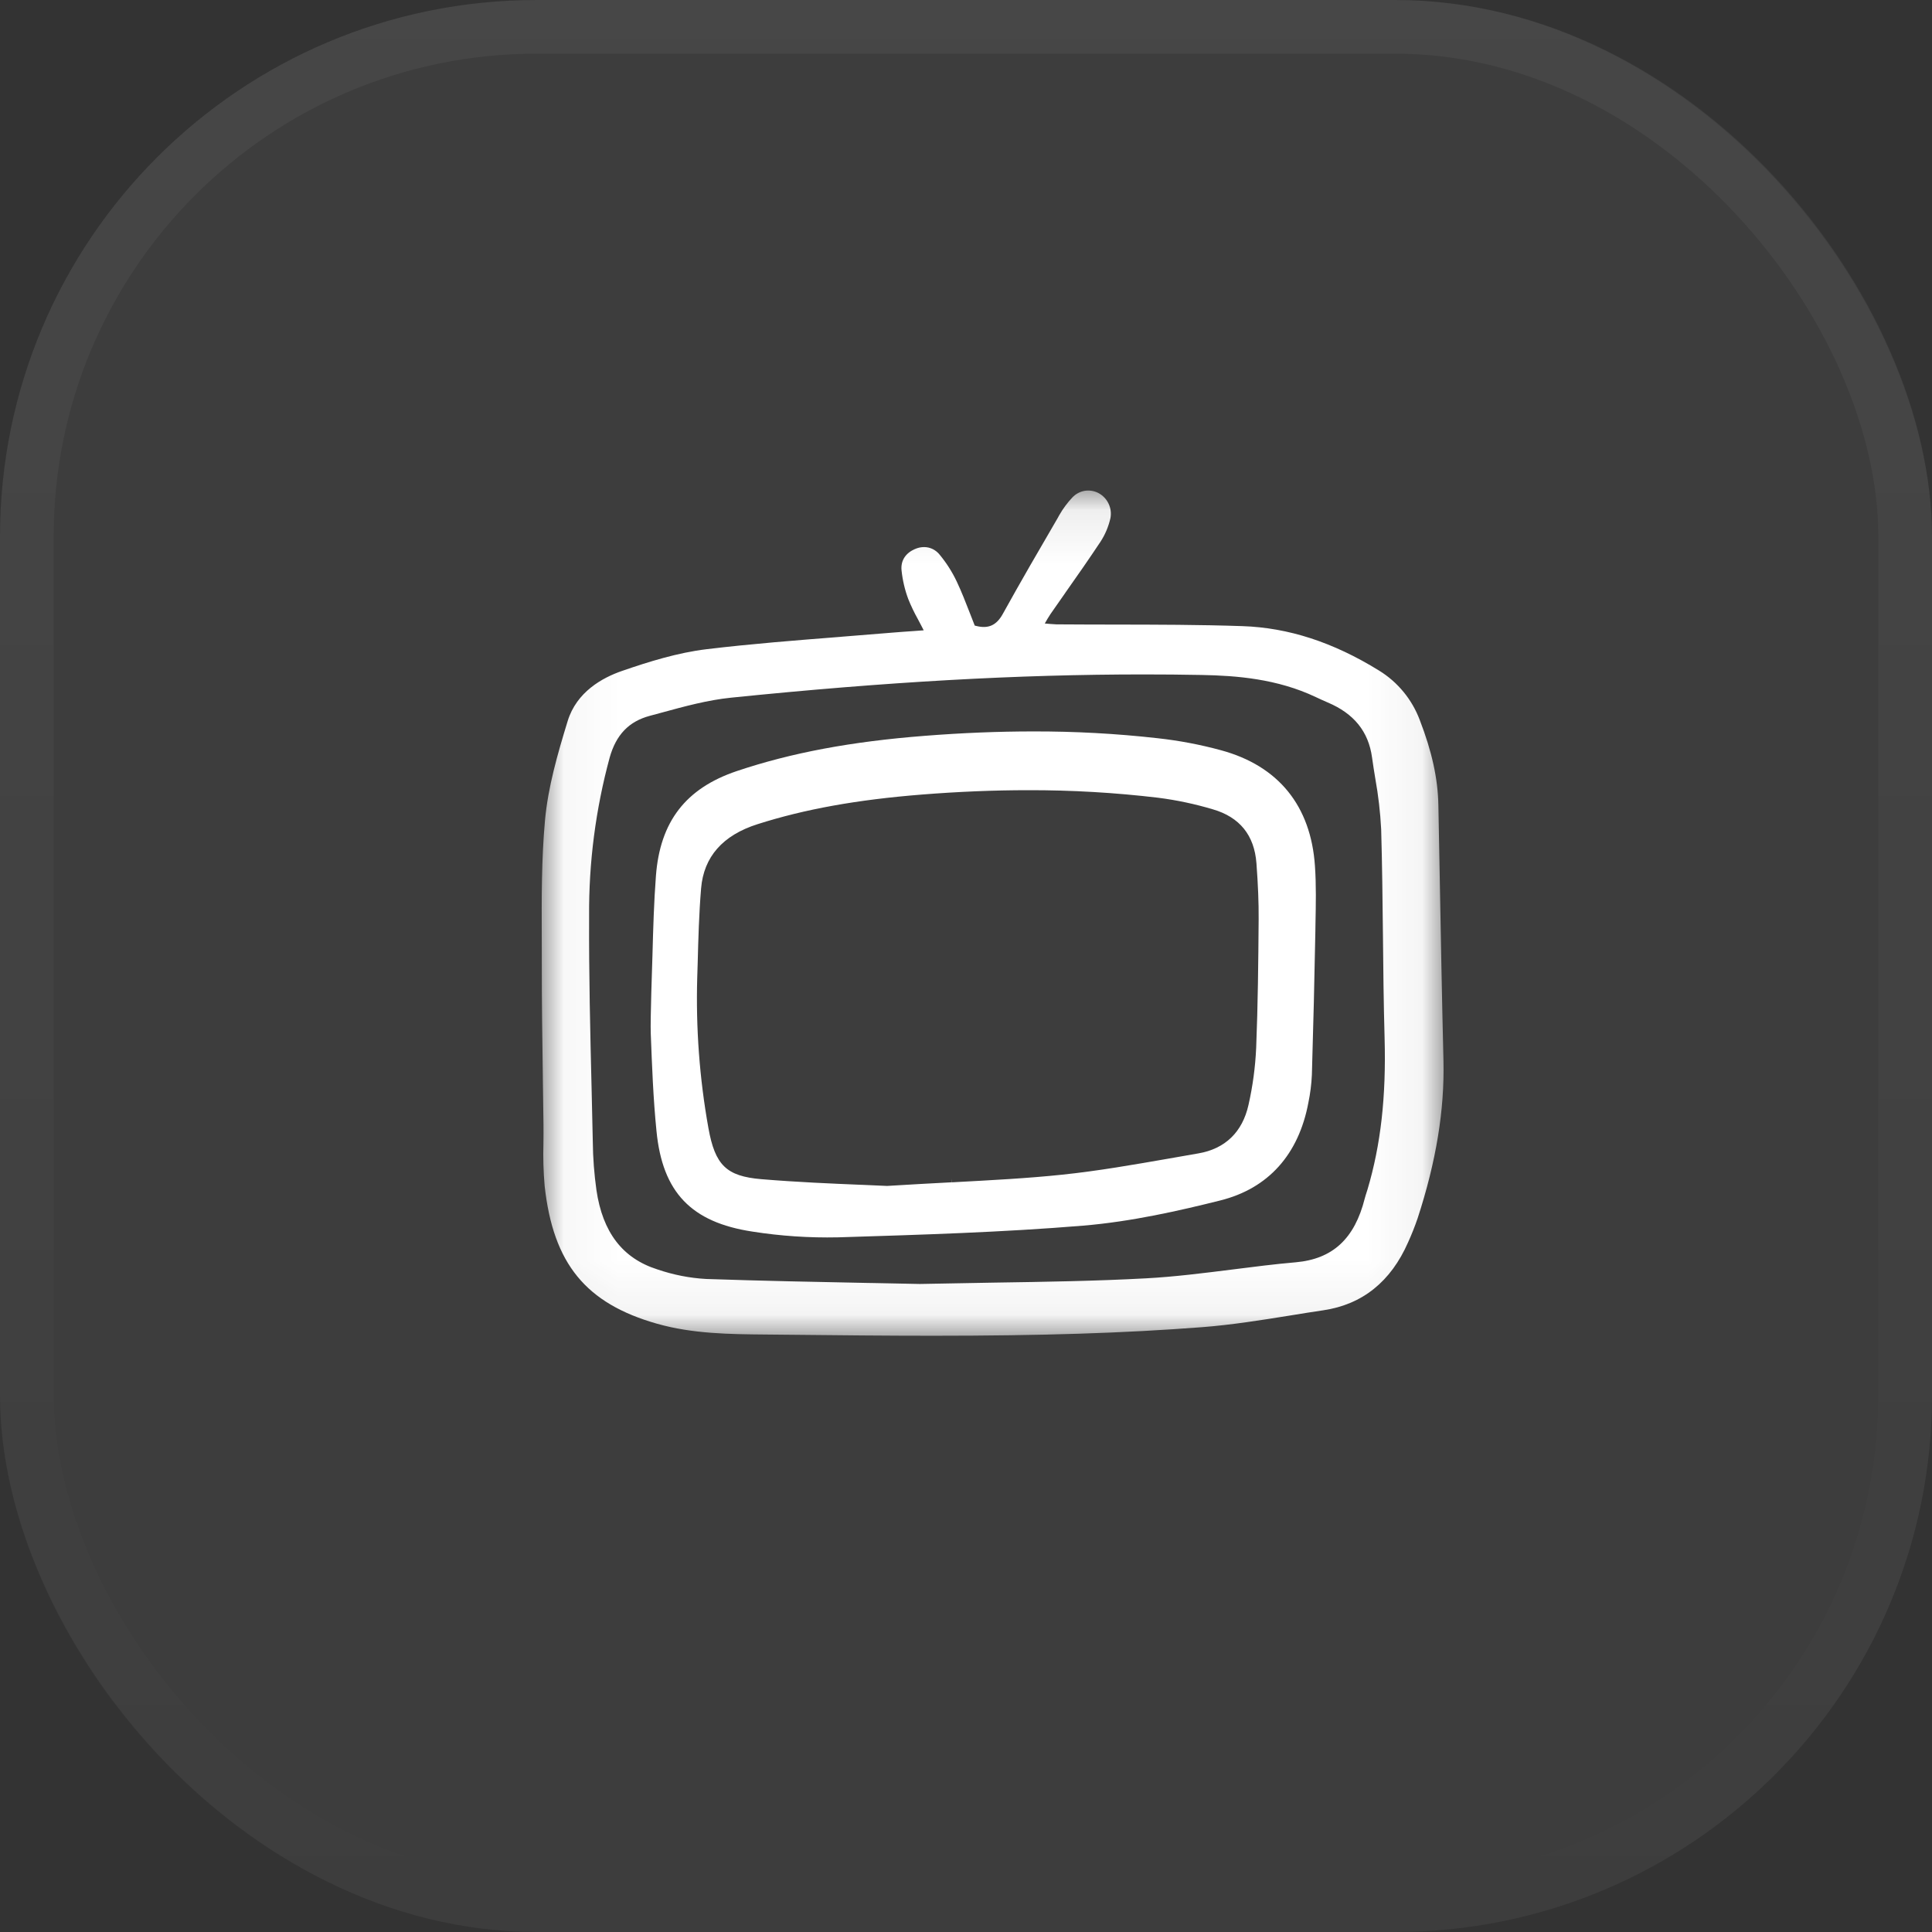
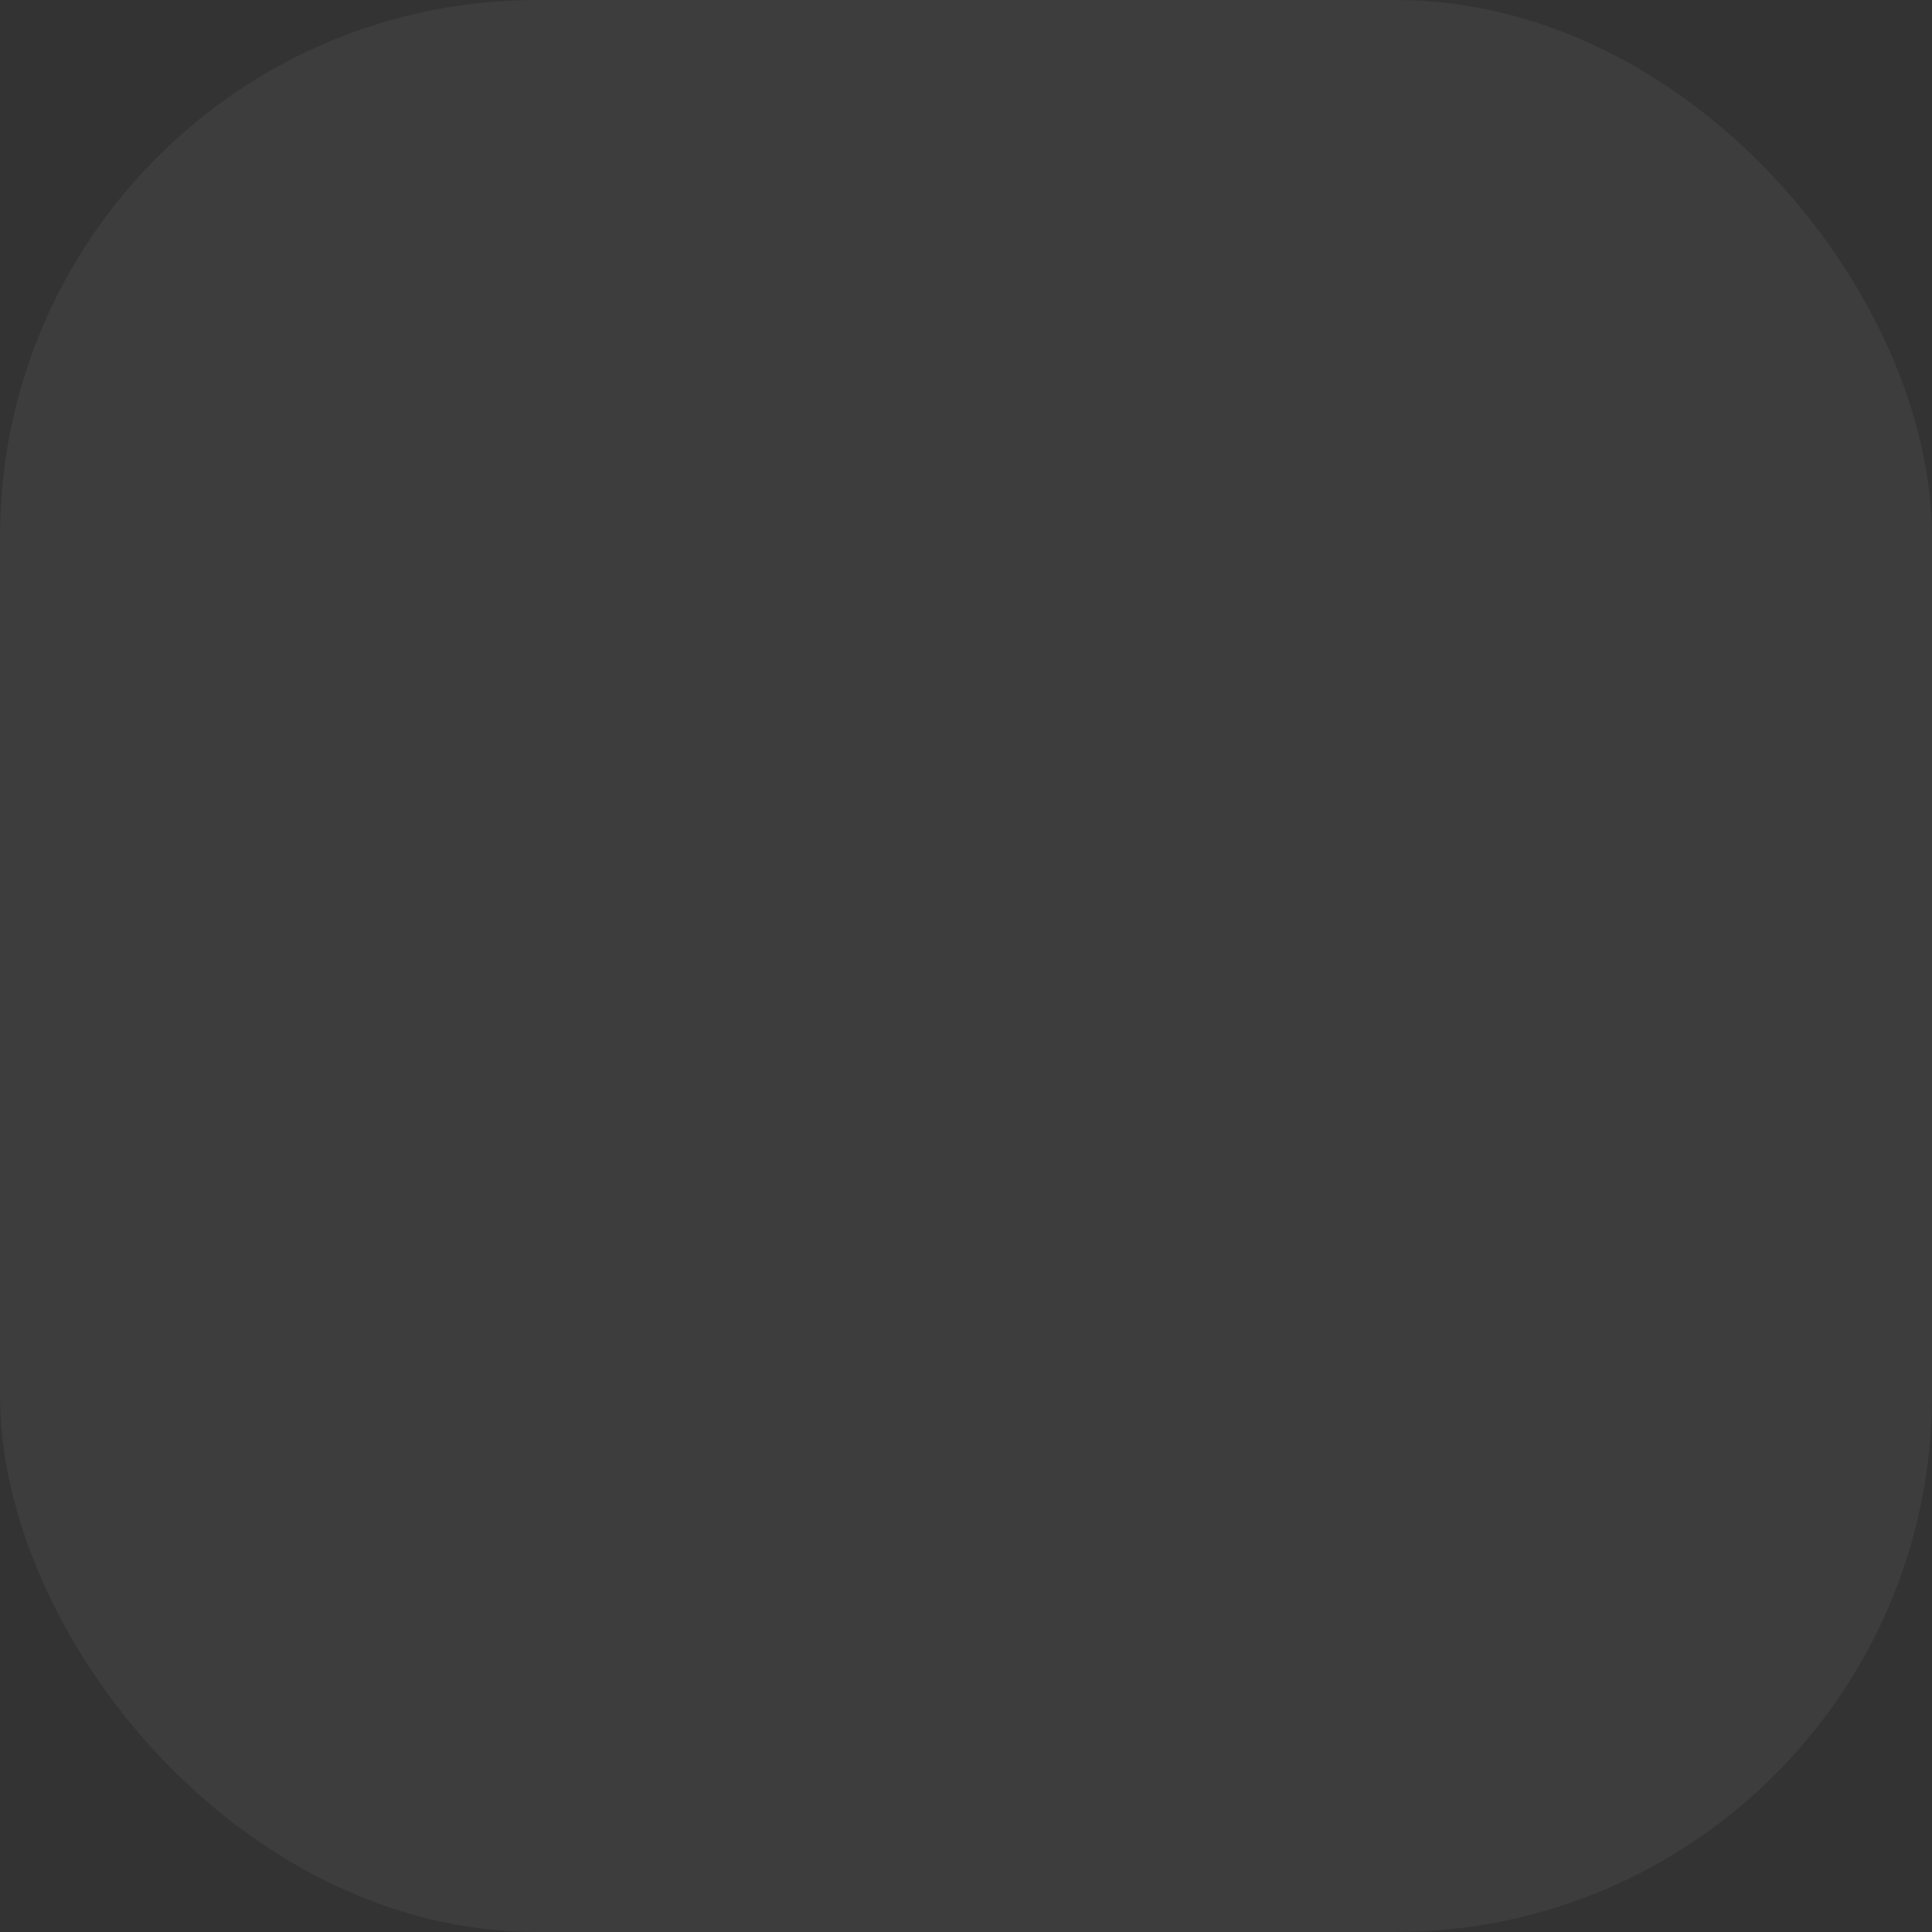
<svg xmlns="http://www.w3.org/2000/svg" width="36" height="36" viewBox="0 0 36 36" fill="none">
  <rect x="0" y="0" width="36" height="36" fill="#333333" stroke="none" />
  <rect width="36" height="36" rx="10" fill="white" fill-opacity="0.05" />
-   <rect x="0.5" y="0.5" width="35" height="35" rx="9.5" stroke="url(#paint0_linear_730_164)" stroke-opacity="0.05" />
  <g clip-path="url(#clip0_730_164)">
    <mask id="mask0_730_164" style="mask-type:luminance" maskUnits="userSpaceOnUse" x="10" y="9" width="17" height="16">
-       <path d="M26.946 9.086H10.04V24.94H26.946V9.086Z" fill="white" />
-     </mask>
+       </mask>
    <g mask="url(#mask0_730_164)">
-       <path d="M26.897 19.766C26.868 18.582 26.846 17.377 26.825 16.211L26.802 15.004C26.793 14.508 26.682 14.004 26.455 13.416C26.311 13.033 26.044 12.708 25.695 12.494C24.84 11.966 24.008 11.696 23.151 11.667C22.354 11.64 21.542 11.639 20.757 11.638C20.396 11.637 20.039 11.637 19.682 11.634C19.649 11.633 19.615 11.631 19.575 11.627L19.468 11.618L19.522 11.525C19.542 11.493 19.558 11.467 19.575 11.441C19.662 11.316 19.75 11.191 19.837 11.066L19.856 11.038C20.072 10.732 20.293 10.415 20.503 10.099C20.592 9.964 20.655 9.814 20.691 9.656C20.709 9.564 20.697 9.468 20.656 9.384C20.616 9.299 20.549 9.23 20.466 9.186C20.387 9.146 20.298 9.132 20.211 9.146C20.123 9.161 20.044 9.204 19.983 9.268C19.888 9.369 19.805 9.481 19.737 9.601L19.706 9.657C19.367 10.238 19.019 10.837 18.686 11.439C18.57 11.65 18.419 11.72 18.197 11.665L18.163 11.657L18.15 11.624C18.123 11.555 18.095 11.484 18.068 11.414C17.993 11.221 17.916 11.023 17.826 10.833C17.742 10.656 17.636 10.49 17.511 10.338C17.477 10.294 17.432 10.258 17.382 10.232C17.331 10.207 17.276 10.194 17.219 10.194C17.167 10.194 17.116 10.204 17.068 10.223C16.878 10.296 16.78 10.444 16.799 10.628C16.818 10.811 16.86 10.99 16.924 11.162C16.976 11.292 17.037 11.418 17.105 11.54C17.125 11.576 17.144 11.614 17.165 11.654L17.212 11.745L17.009 11.76C16.882 11.769 16.769 11.776 16.655 11.786C16.333 11.813 16.011 11.839 15.688 11.864L15.659 11.867C14.842 11.931 13.997 11.997 13.166 12.097C12.627 12.162 12.091 12.329 11.593 12.501C11.222 12.628 10.744 12.894 10.578 13.435C10.387 14.058 10.211 14.668 10.155 15.289C10.09 16.005 10.092 16.74 10.095 17.451C10.096 17.623 10.096 17.793 10.096 17.963C10.095 18.666 10.105 19.38 10.115 20.07V20.087C10.12 20.376 10.124 20.664 10.127 20.953C10.129 21.07 10.127 21.187 10.126 21.304C10.118 21.57 10.126 21.835 10.149 22.1C10.308 23.547 10.916 24.29 12.247 24.667C12.908 24.854 13.598 24.861 14.267 24.867L14.791 24.872C15.637 24.881 16.511 24.89 17.386 24.89C19.41 24.89 20.955 24.841 22.398 24.73C22.946 24.688 23.501 24.599 24.037 24.513C24.246 24.479 24.453 24.445 24.66 24.415C25.386 24.307 25.916 23.881 26.237 23.15C26.304 23.003 26.364 22.852 26.416 22.699C26.761 21.643 26.918 20.684 26.897 19.766ZM25.482 22.163C25.476 22.183 25.47 22.203 25.463 22.223C25.451 22.26 25.44 22.294 25.431 22.329C25.242 23.082 24.833 23.46 24.144 23.521C23.751 23.555 23.352 23.606 22.967 23.655C22.438 23.721 21.893 23.791 21.352 23.82C20.425 23.87 19.492 23.885 18.505 23.9C18.063 23.907 17.611 23.915 17.141 23.925C16.852 23.919 16.555 23.913 16.25 23.907L16.173 23.906C15.2 23.887 14.194 23.867 13.161 23.832C12.85 23.815 12.543 23.754 12.248 23.653C11.602 23.448 11.23 22.965 11.114 22.177C11.072 21.878 11.049 21.578 11.046 21.276C11.039 20.952 11.031 20.627 11.024 20.301C10.998 19.242 10.972 18.147 10.977 17.07C10.97 16.073 11.099 15.079 11.36 14.117C11.48 13.691 11.717 13.444 12.106 13.339C12.181 13.32 12.257 13.299 12.332 13.278C12.753 13.163 13.188 13.044 13.624 13C16.526 12.704 18.968 12.567 21.309 12.567C21.669 12.567 22.032 12.57 22.39 12.577C23.039 12.589 23.799 12.648 24.518 12.989C24.582 13.019 24.659 13.055 24.739 13.089C25.229 13.296 25.5 13.631 25.566 14.114C25.584 14.246 25.606 14.38 25.627 14.509C25.683 14.82 25.72 15.136 25.736 15.452C25.755 16.109 25.762 16.776 25.769 17.421C25.775 18.051 25.782 18.704 25.8 19.346C25.83 20.436 25.729 21.331 25.482 22.163Z" fill="white" />
-       <path d="M24.502 16.135C24.426 15.017 23.823 14.272 22.756 13.981C22.365 13.874 21.967 13.799 21.565 13.755C20.797 13.669 20.025 13.627 19.253 13.629C18.605 13.629 17.933 13.656 17.232 13.711C15.858 13.818 14.745 14.027 13.729 14.368C12.777 14.689 12.298 15.31 12.222 16.324C12.185 16.811 12.171 17.308 12.158 17.788C12.152 17.988 12.116 18.991 12.126 19.257C12.149 19.855 12.172 20.473 12.233 21.079C12.345 22.217 12.88 22.776 14.021 22.949C14.547 23.032 15.079 23.067 15.611 23.056L15.68 23.054C17.158 23.008 18.687 22.962 20.184 22.838C21.083 22.763 21.979 22.559 22.737 22.369C23.631 22.146 24.199 21.514 24.38 20.545C24.415 20.375 24.437 20.202 24.445 20.028C24.472 19.121 24.494 18.22 24.51 17.352L24.512 17.21C24.519 16.856 24.527 16.491 24.502 16.135ZM23.453 17.126C23.447 17.934 23.439 18.726 23.407 19.525C23.391 19.883 23.343 20.239 23.264 20.588C23.151 21.095 22.828 21.407 22.329 21.492C22.146 21.523 21.963 21.556 21.78 21.588C21.131 21.701 20.46 21.819 19.796 21.888C19.152 21.956 18.496 21.99 17.736 22.031L17.73 21.963L17.733 22.031L17.719 22.031C17.348 22.051 16.964 22.071 16.532 22.098H16.525C16.391 22.091 16.231 22.084 16.051 22.077H16.041C15.511 22.055 14.853 22.028 14.184 21.972C13.536 21.917 13.324 21.712 13.2 21.018C13.034 20.093 12.965 19.154 12.992 18.215L13 17.958C13.012 17.497 13.025 17.02 13.064 16.553C13.113 15.966 13.467 15.563 14.117 15.357C14.999 15.076 15.974 14.901 17.182 14.805C17.86 14.751 18.524 14.724 19.155 14.724C19.967 14.722 20.777 14.769 21.583 14.865C21.927 14.909 22.266 14.981 22.598 15.08C23.099 15.225 23.373 15.563 23.412 16.086C23.442 16.489 23.455 16.819 23.453 17.126Z" fill="white" />
-     </g>
+       </g>
  </g>
  <defs>
    <linearGradient id="paint0_linear_730_164" x1="18" y1="0" x2="18" y2="36" gradientUnits="userSpaceOnUse">
      <stop stop-color="white" />
      <stop offset="1" stop-color="white" stop-opacity="0" />
    </linearGradient>
    <clipPath id="clip0_730_164">
-       <rect width="17" height="16" fill="white" transform="translate(10 9)" />
-     </clipPath>
+       </clipPath>
  </defs>
</svg>